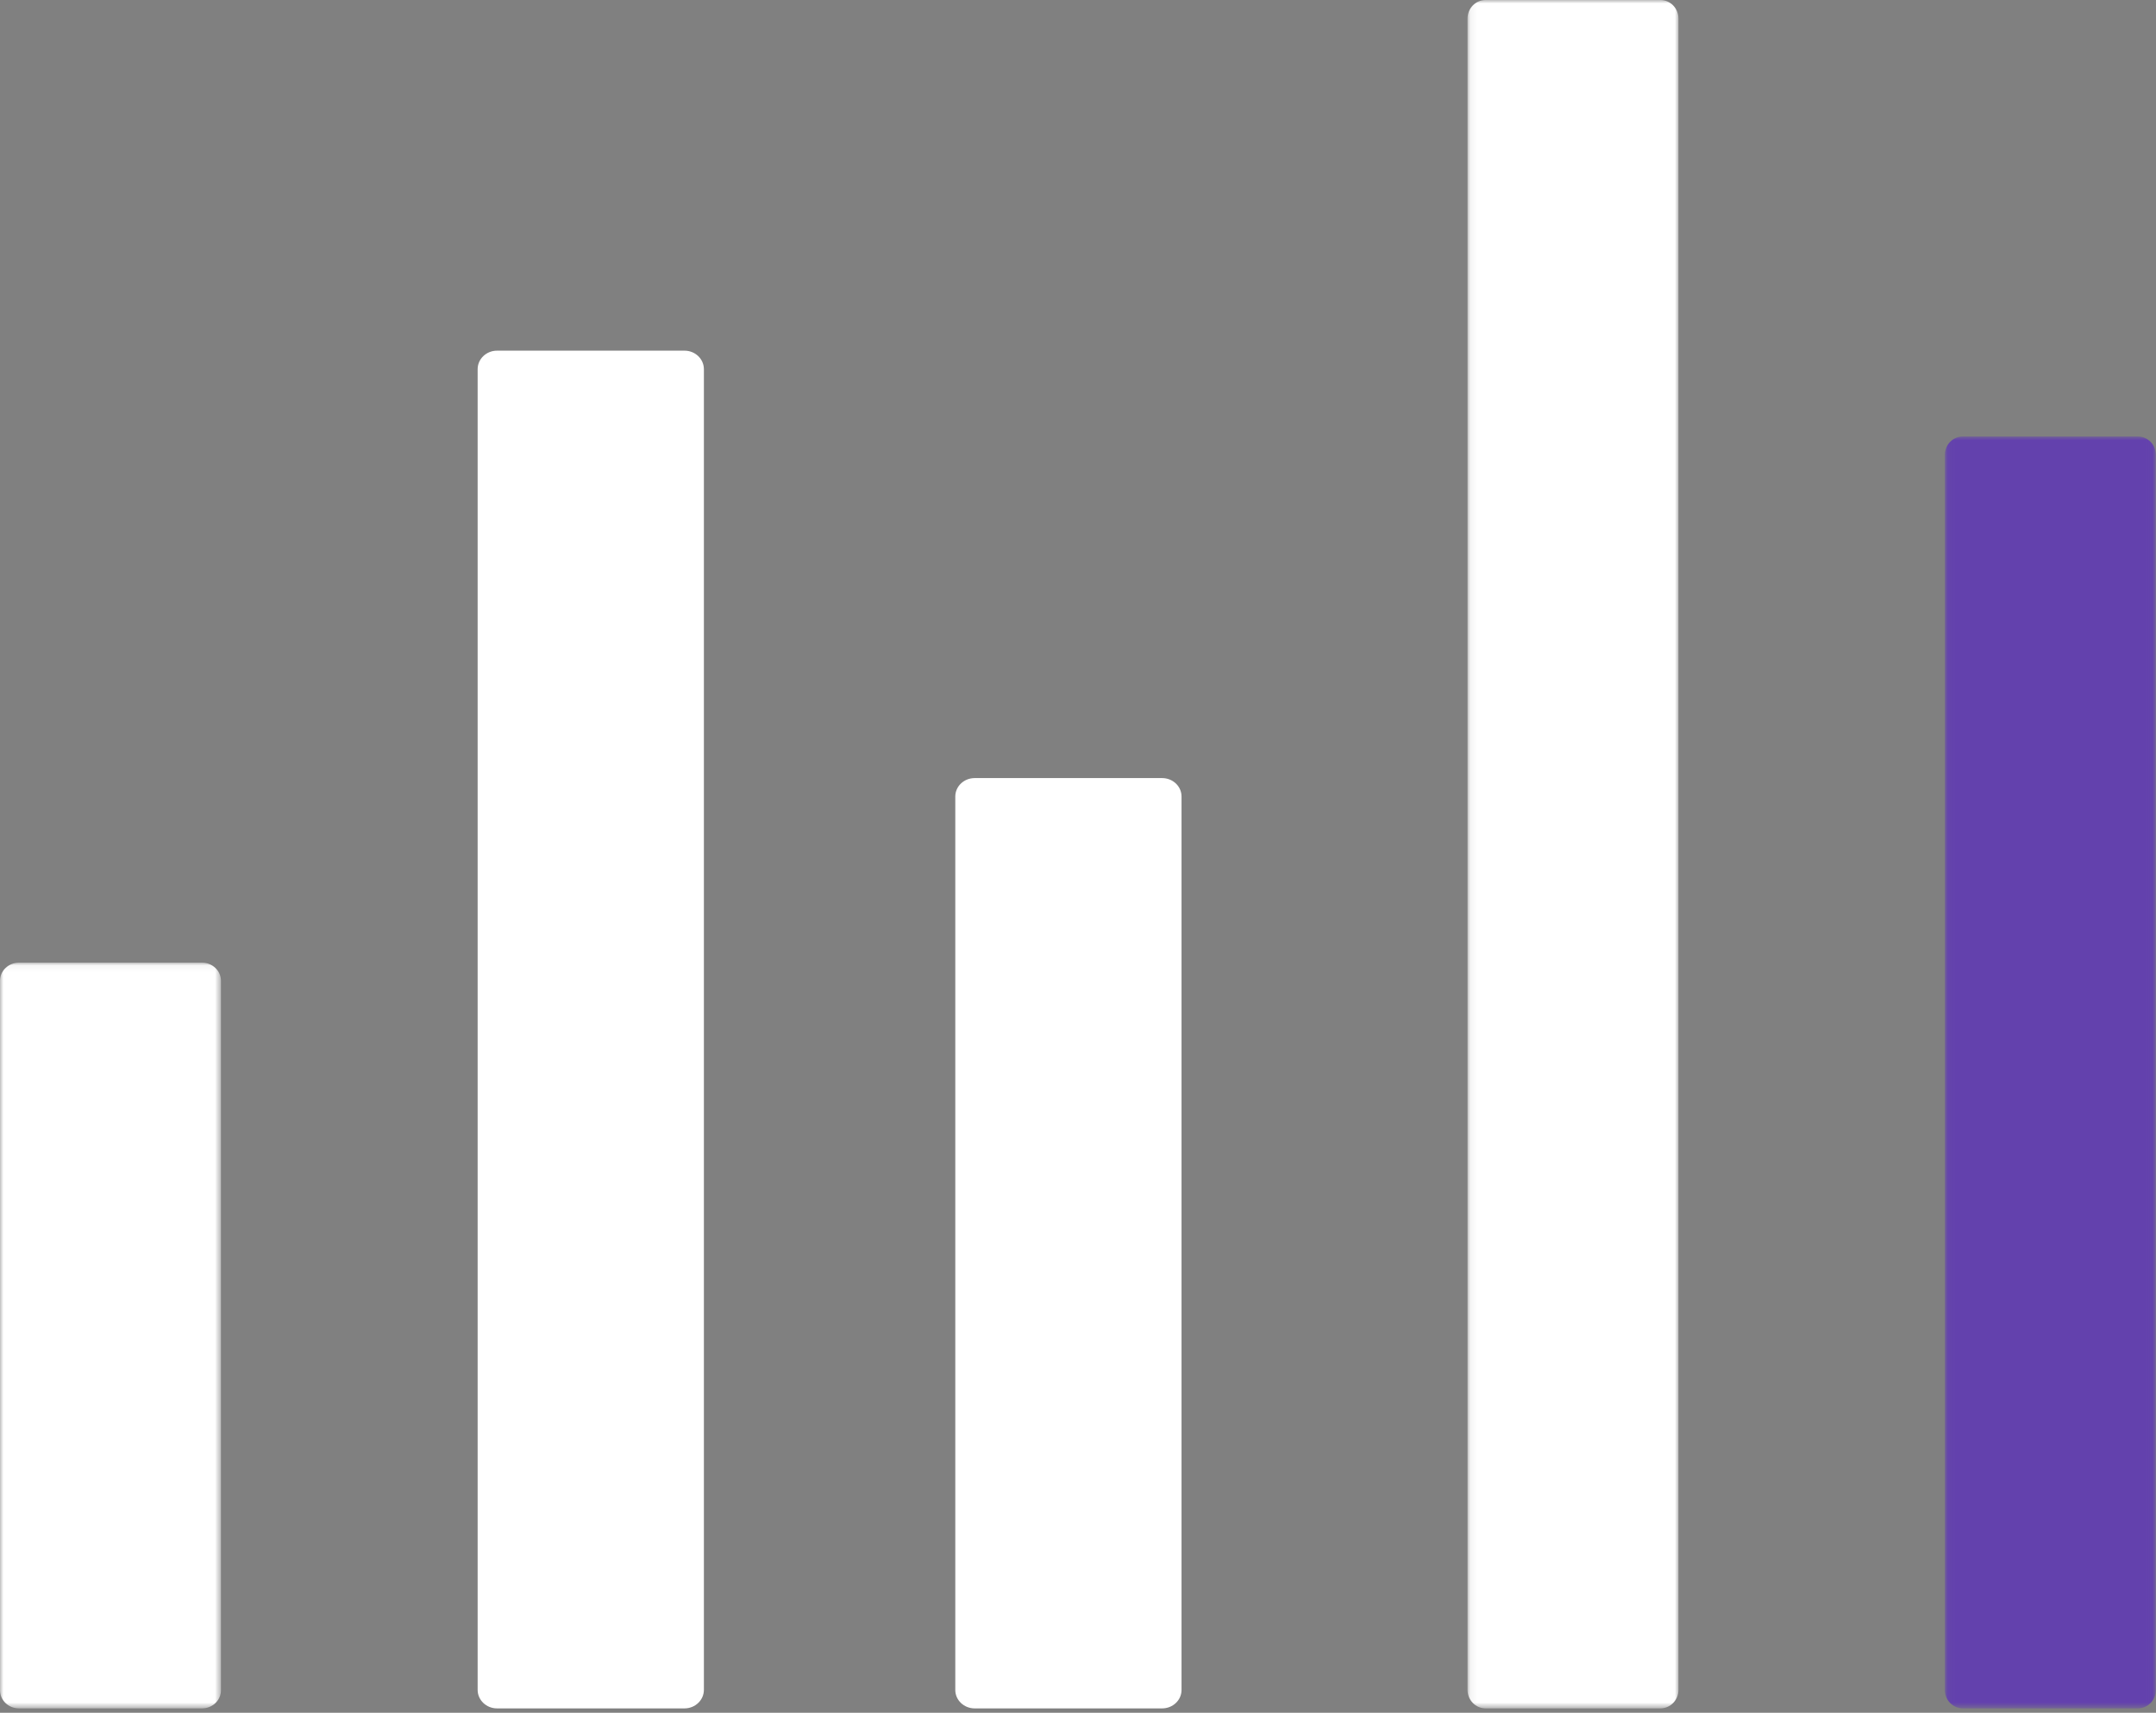
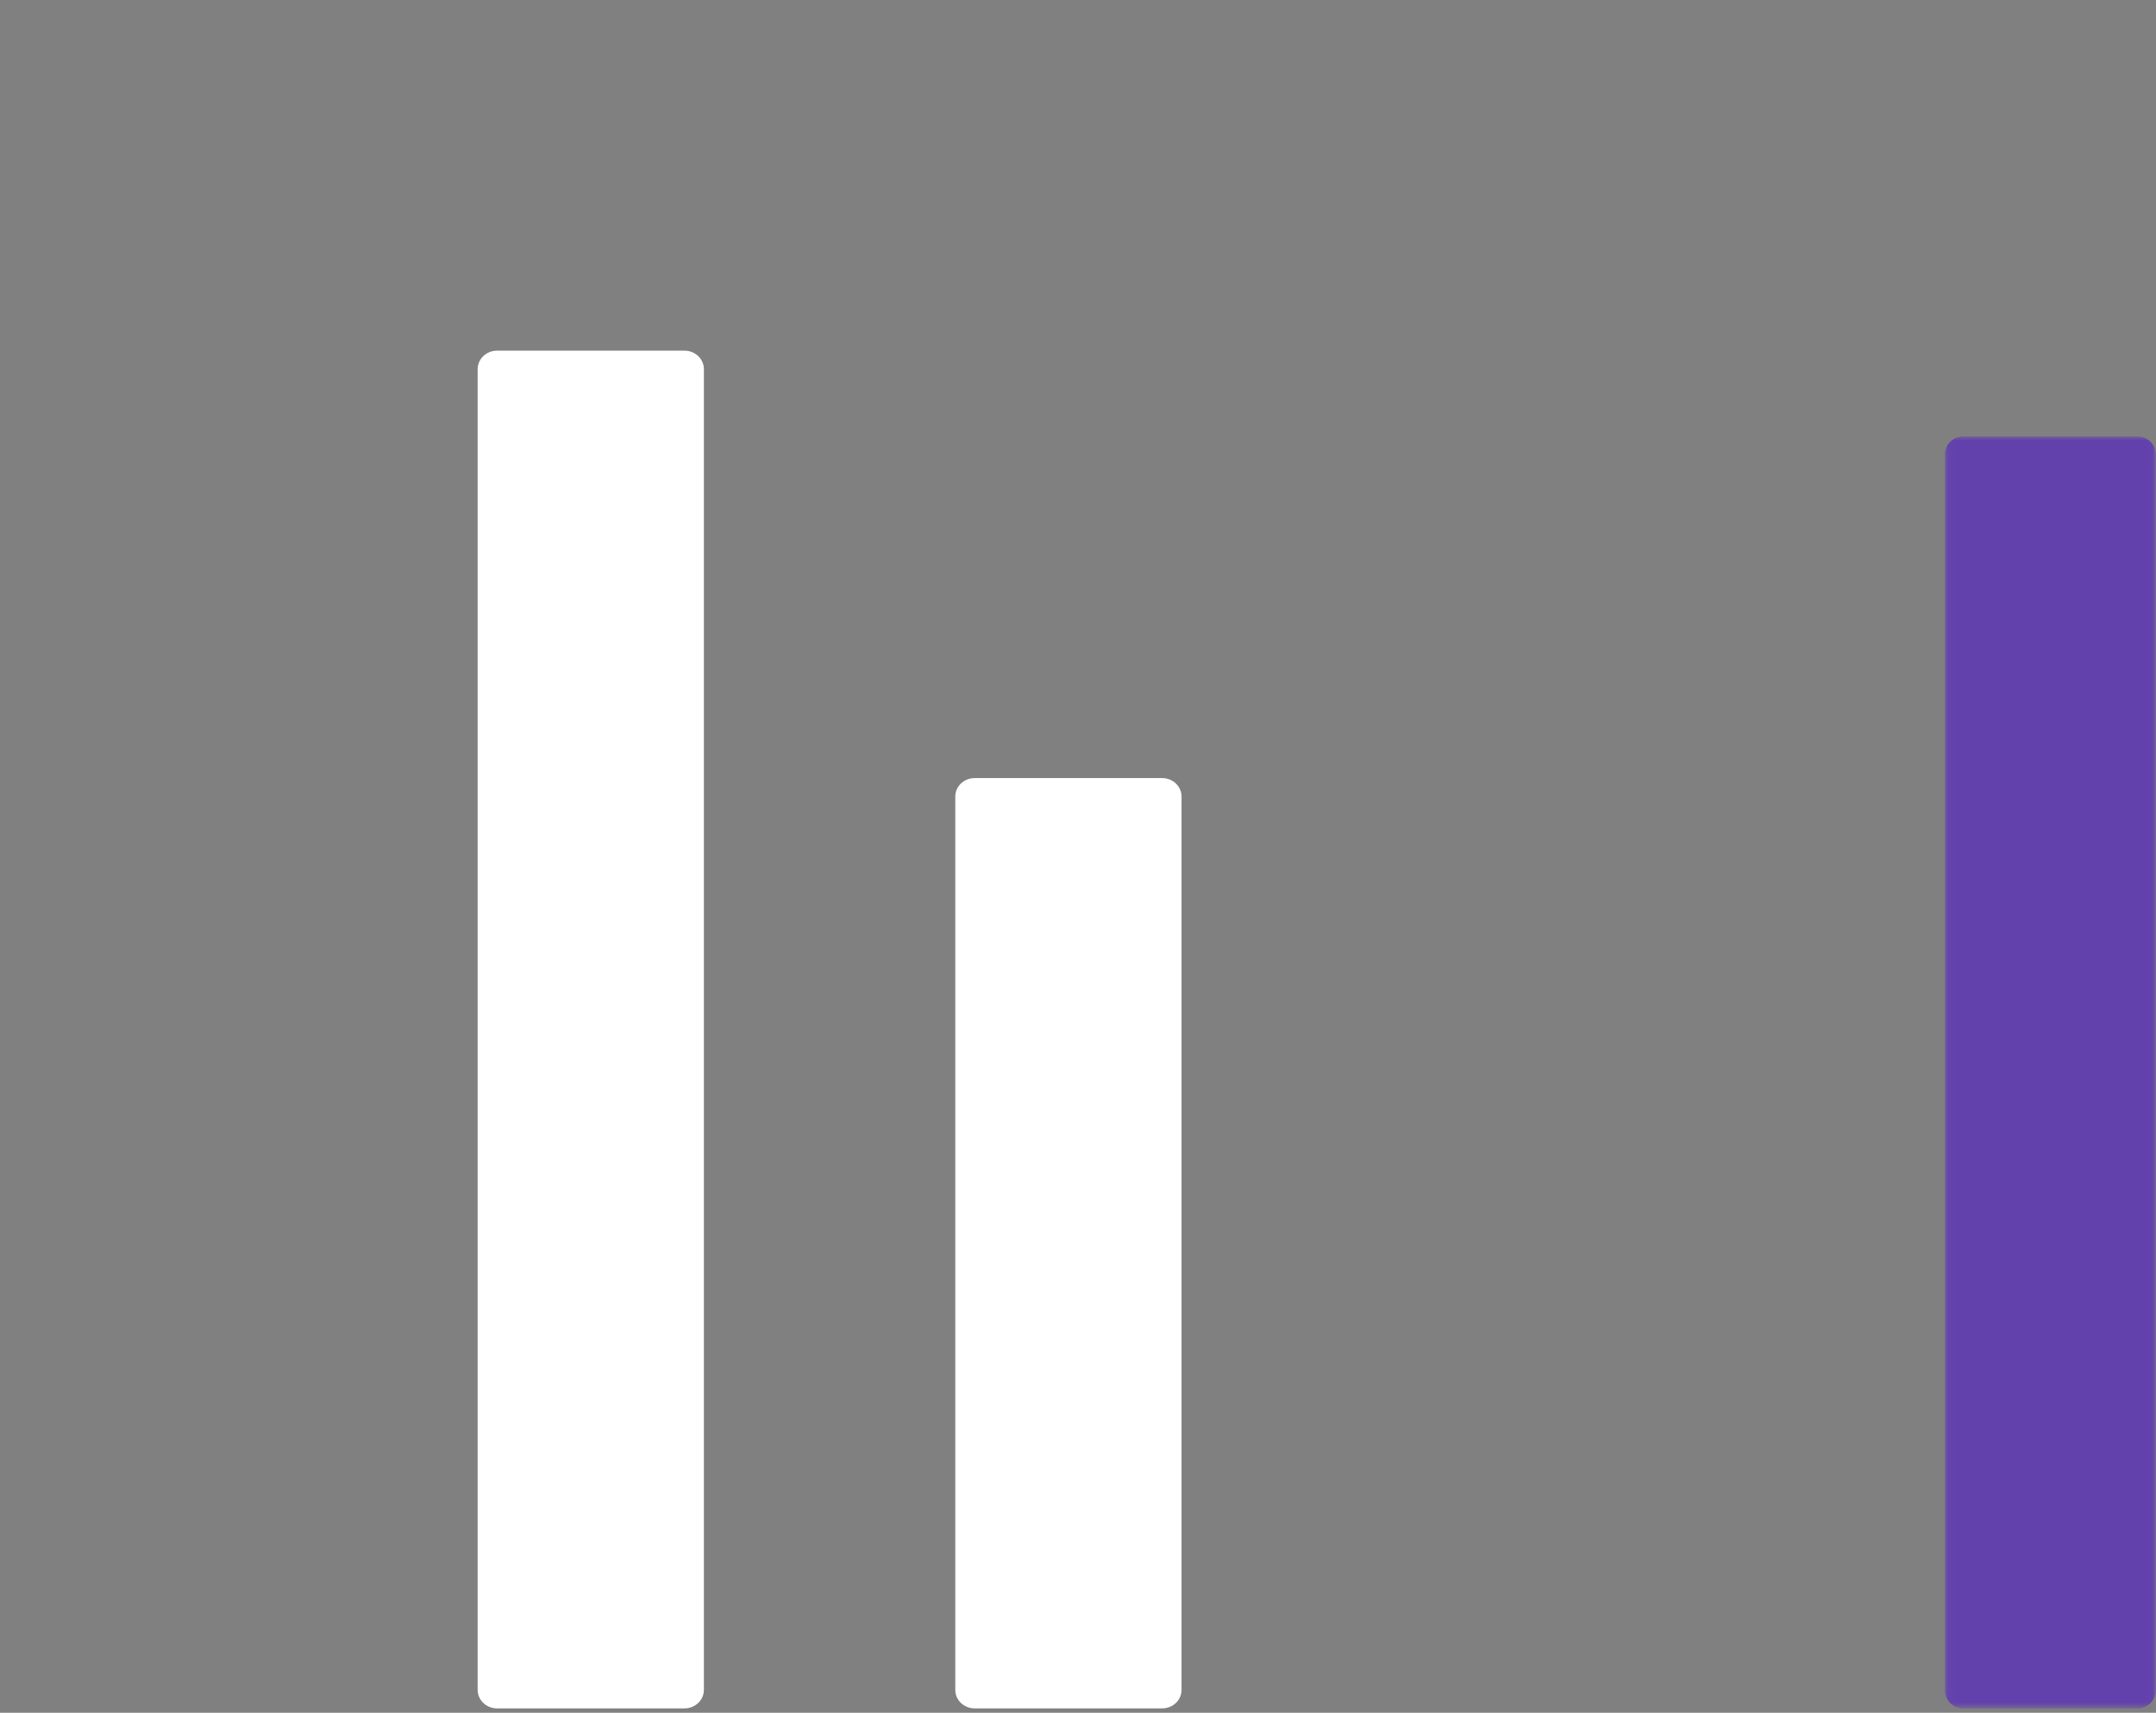
<svg xmlns="http://www.w3.org/2000/svg" width="316" height="251" viewBox="0 0 316 251" fill="none">
  <rect x="0" y="0" width="316" height="251" fill="#808080" stroke="none" />
  <mask id="mask0" mask-type="alpha" maskUnits="userSpaceOnUse" x="0" y="141" width="33" height="110">
-     <path fill-rule="evenodd" clip-rule="evenodd" d="M0 141.072H32.388V250.355H0V141.072Z" fill="white" />
-   </mask>
+     </mask>
  <g mask="url(#mask0)">
-     <path fill-rule="evenodd" clip-rule="evenodd" d="M29.612 141.072H2.776C1.243 141.072 0 142.265 0 143.736V247.693C0 249.163 1.243 250.355 2.776 250.355H29.612C31.146 250.355 32.388 249.163 32.388 247.693V143.736C32.388 142.265 31.146 141.072 29.612 141.072" fill="white" />
-   </g>
+     </g>
  <path fill-rule="evenodd" clip-rule="evenodd" d="M100.324 51.387H72.849C71.279 51.387 70.007 52.604 70.007 54.106V247.638C70.007 249.138 71.279 250.355 72.849 250.355H100.324C101.896 250.355 103.168 249.138 103.168 247.638V54.106C103.168 52.604 101.896 51.387 100.324 51.387" fill="white" />
  <path fill-rule="evenodd" clip-rule="evenodd" d="M170.333 114.024H142.856C141.286 114.024 140.014 115.233 140.014 116.725V247.655C140.014 249.146 141.286 250.355 142.856 250.355H170.333C171.903 250.355 173.175 249.146 173.175 247.655V116.725C173.175 115.233 171.903 114.024 170.333 114.024" fill="white" />
  <mask id="mask1" mask-type="alpha" maskUnits="userSpaceOnUse" x="215" y="0" width="32" height="251">
    <path fill-rule="evenodd" clip-rule="evenodd" d="M215.091 0H246.008V250.355H215.091V0Z" fill="white" />
  </mask>
  <g mask="url(#mask1)">
-     <path fill-rule="evenodd" clip-rule="evenodd" d="M243.358 0H217.741C216.277 0 215.091 1.217 215.091 2.719V247.636C215.091 249.138 216.277 250.355 217.741 250.355H243.358C244.822 250.355 246.008 249.138 246.008 247.636V2.719C246.008 1.217 244.822 0 243.358 0" fill="white" />
-   </g>
+     </g>
  <mask id="mask2" mask-type="alpha" maskUnits="userSpaceOnUse" x="285" y="63" width="31" height="188">
    <path fill-rule="evenodd" clip-rule="evenodd" d="M285.057 63.961H315.974V250.355H285.057V63.961Z" fill="white" />
  </mask>
  <g mask="url(#mask2)">
    <path fill-rule="evenodd" clip-rule="evenodd" d="M313.324 63.961H287.709C286.243 63.961 285.057 65.163 285.057 66.647V247.67C285.057 249.153 286.243 250.355 287.709 250.355H313.324C314.788 250.355 315.974 249.153 315.974 247.67V66.647C315.974 65.163 314.788 63.961 313.324 63.961Z" fill="#6341AD" />
  </g>
</svg>